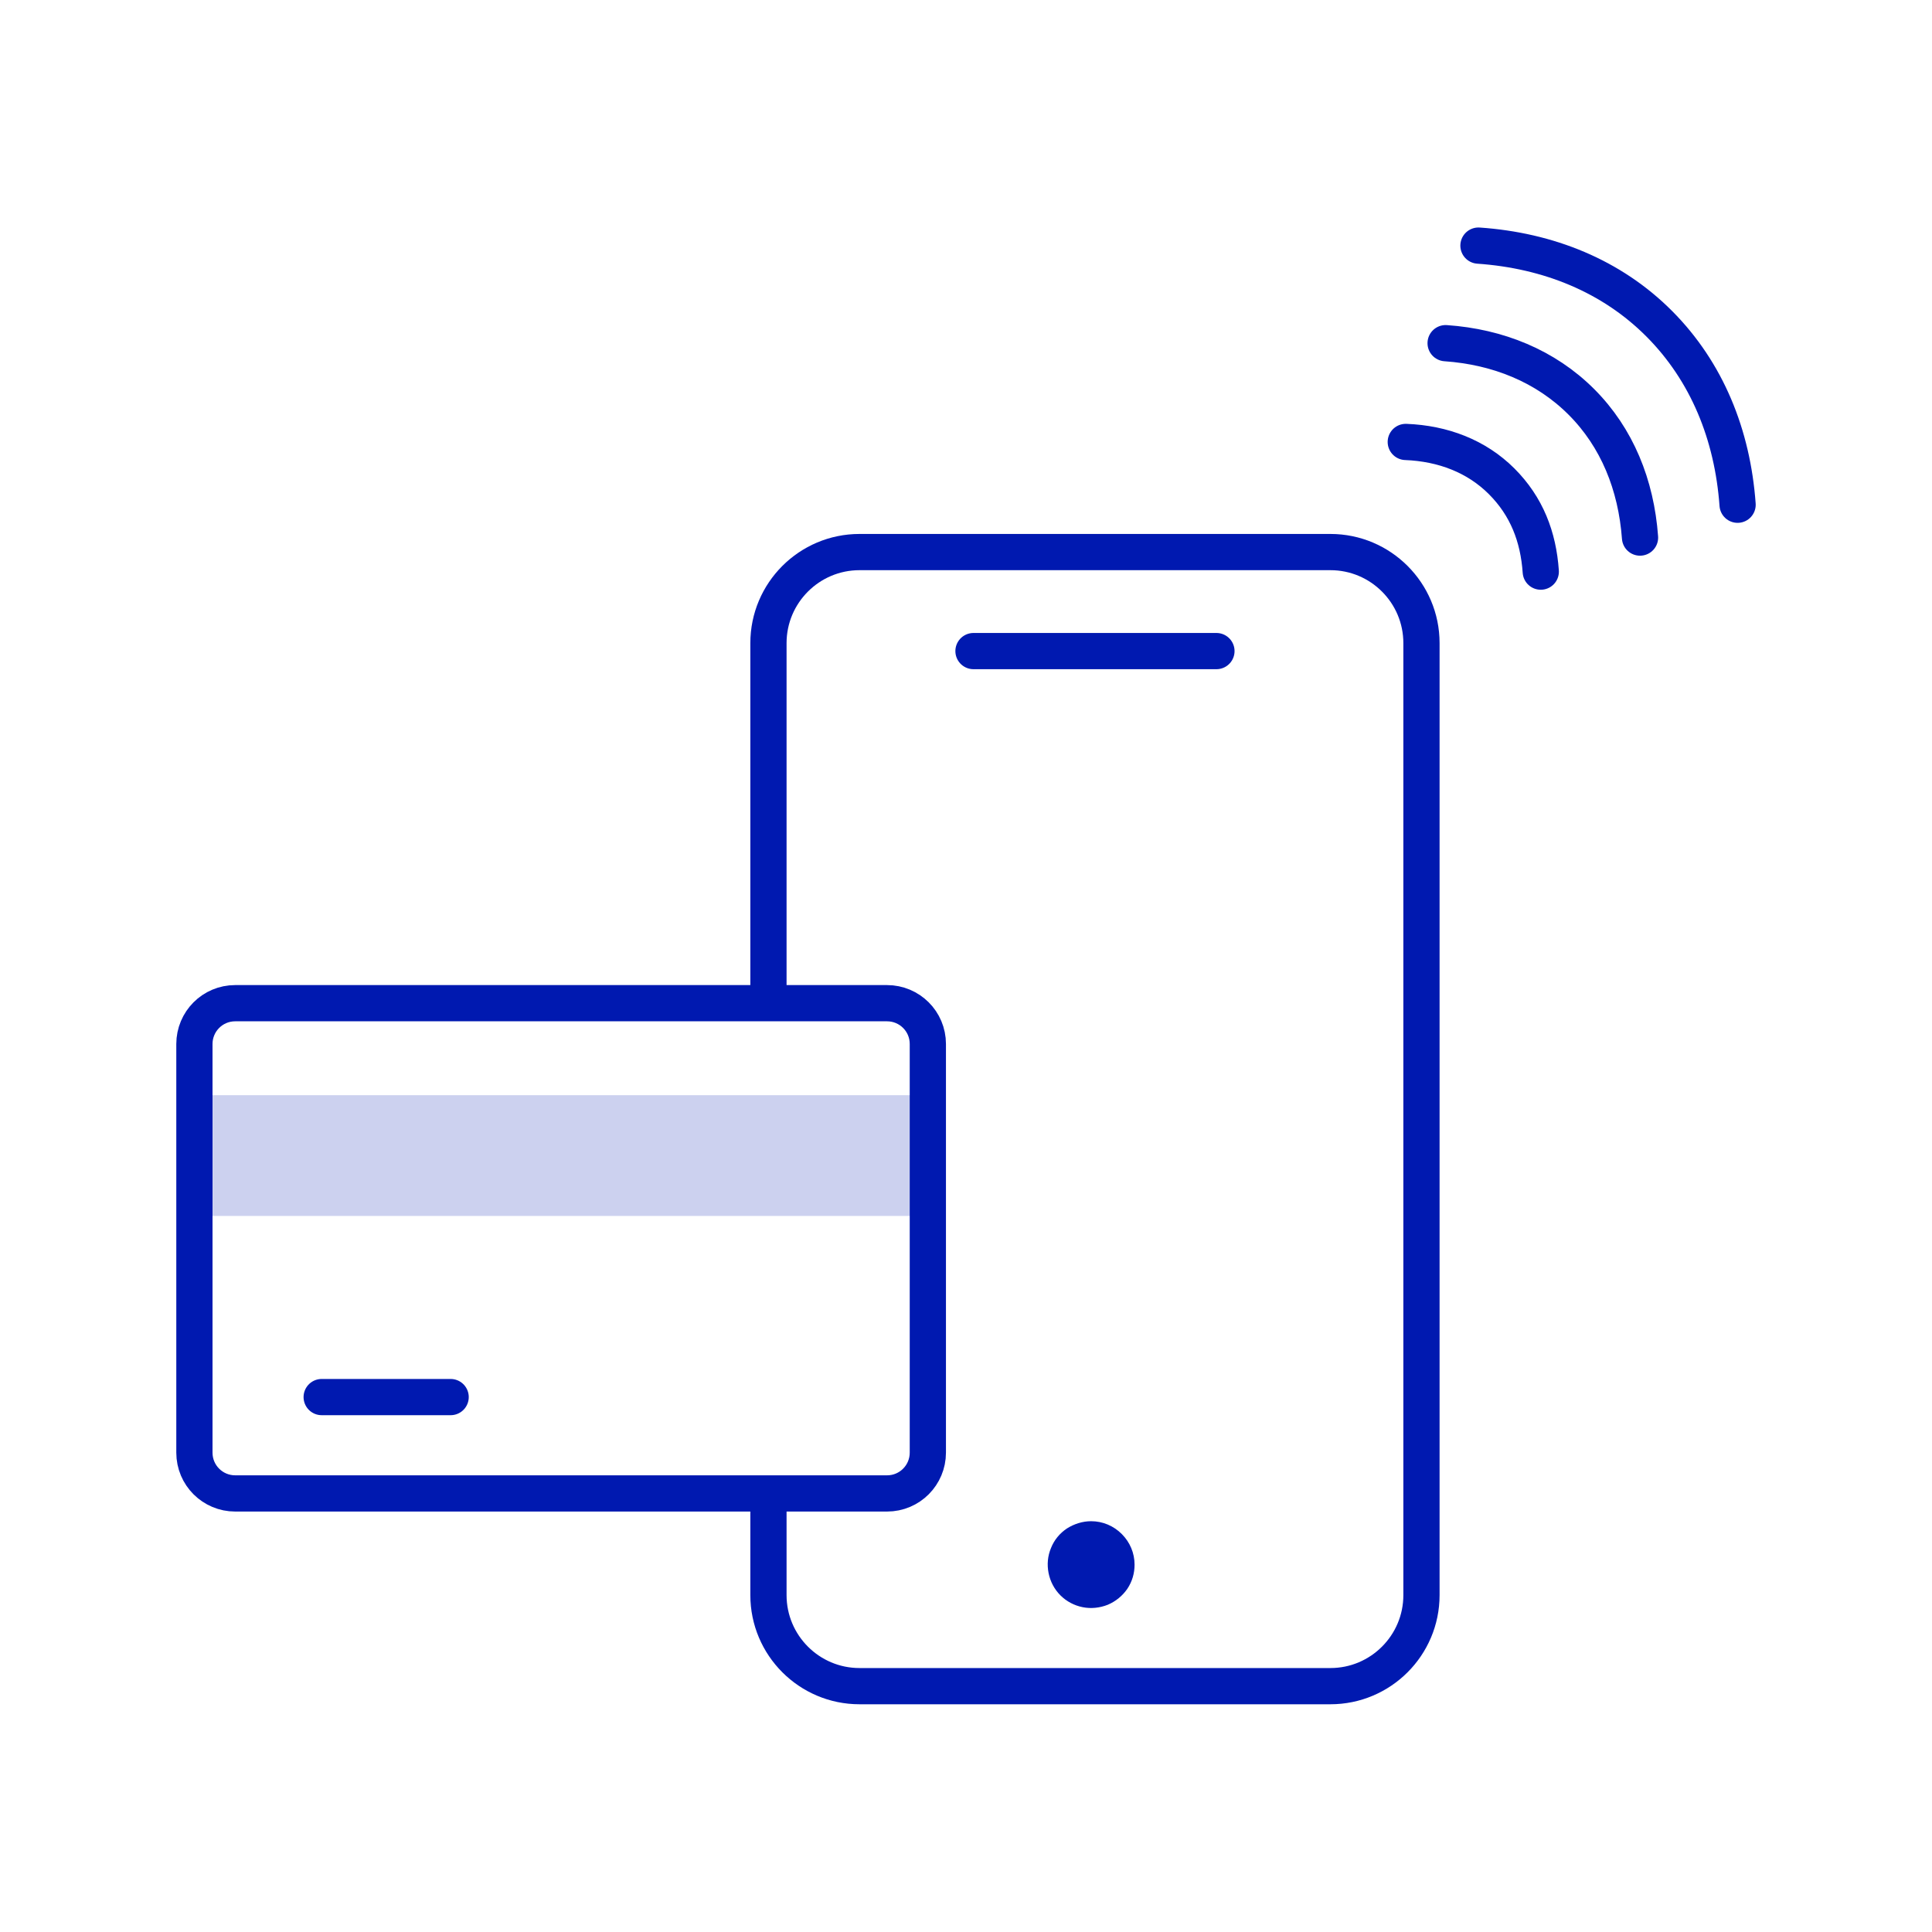
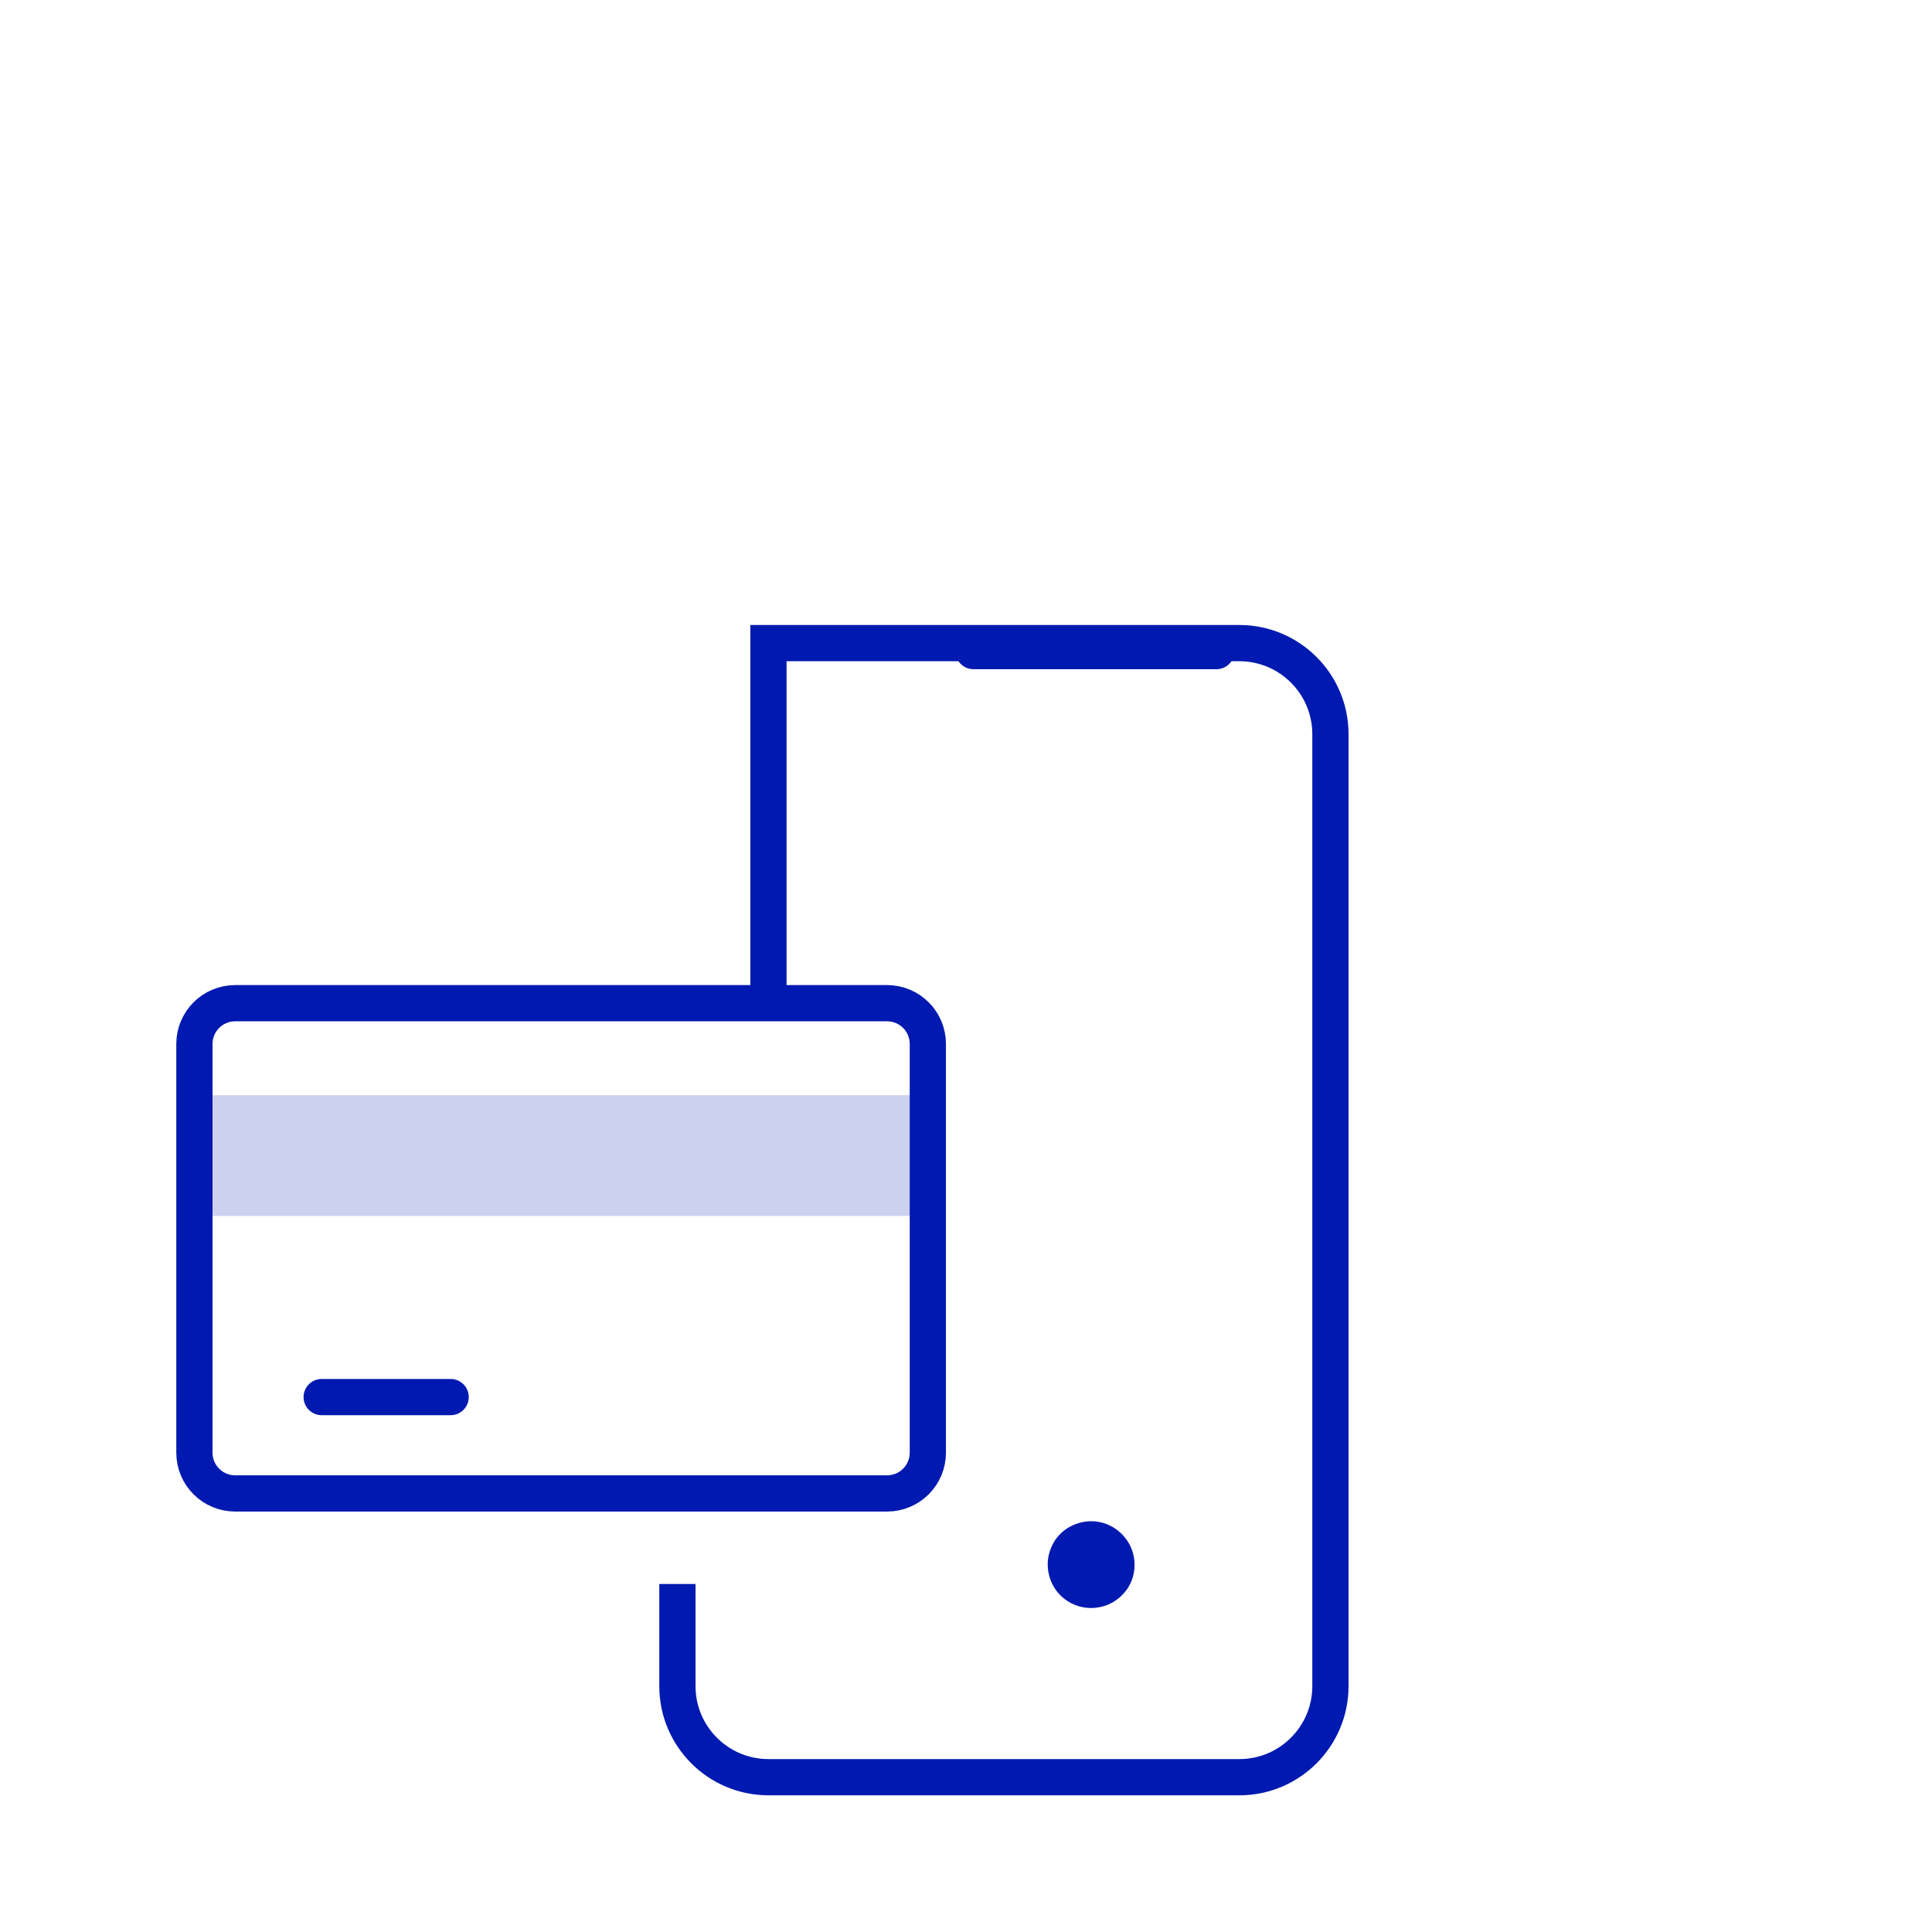
<svg xmlns="http://www.w3.org/2000/svg" id="Ebene_1" data-name="Ebene 1" viewBox="0 0 80 80">
  <defs>
    <style>
      .cls-1 {
        fill: #ccd1ef;
        isolation: isolate;
      }

      .cls-2, .cls-3 {
        fill: none;
        stroke: #0019b0;
        stroke-width: 1.5px;
      }

      .cls-3 {
        stroke-linecap: round;
        stroke-linejoin: round;
      }

      .cls-4 {
        fill: #0019b0;
      }
    </style>
  </defs>
  <path class="cls-4" d="M45.18,62.99c-.35,0-.7.11-1,.3-.3.2-.53.48-.66.81-.14.33-.17.69-.1,1.04.07.35.24.67.49.92.25.25.57.42.92.49.35.07.71.03,1.04-.1.33-.14.61-.37.81-.66.2-.3.3-.64.3-1,0-.48-.19-.93-.53-1.27s-.79-.53-1.27-.53Z" />
-   <path class="cls-2" d="M31.82,41.54v-14.91c0-2.08,1.69-3.77,3.77-3.77h19.5c2.08,0,3.77,1.69,3.77,3.77v39.42c0,2.08-1.69,3.77-3.77,3.77h-19.5c-2.08,0-3.77-1.69-3.77-3.77v-4.23" />
+   <path class="cls-2" d="M31.82,41.54v-14.91h19.5c2.08,0,3.77,1.69,3.77,3.77v39.42c0,2.08-1.69,3.77-3.77,3.77h-19.5c-2.08,0-3.77-1.69-3.77-3.77v-4.23" />
  <path class="cls-3" d="M40.31,26.96h10.06" />
-   <path class="cls-3" d="M58.21,18.3c1.54.06,2.93.59,3.97,1.63s1.52,2.3,1.62,3.74" />
-   <path class="cls-3" d="M59.86,14.21c2.17.15,4.14.95,5.62,2.43s2.27,3.44,2.43,5.62" />
-   <path class="cls-3" d="M61.22,10.17c2.9.2,5.52,1.26,7.49,3.24s3.03,4.59,3.24,7.49" />
  <rect class="cls-1" x="8.06" y="45.35" width="30.36" height="5" />
  <path class="cls-3" d="M36.73,41.54c.93,0,1.69.75,1.69,1.69v16.92c0,.93-.75,1.69-1.69,1.69H9.74c-.93,0-1.69-.75-1.69-1.69v-16.92c0-.93.75-1.69,1.69-1.69h26.99Z" />
  <line class="cls-3" x1="13.32" y1="57.85" x2="18.66" y2="57.85" />
</svg>